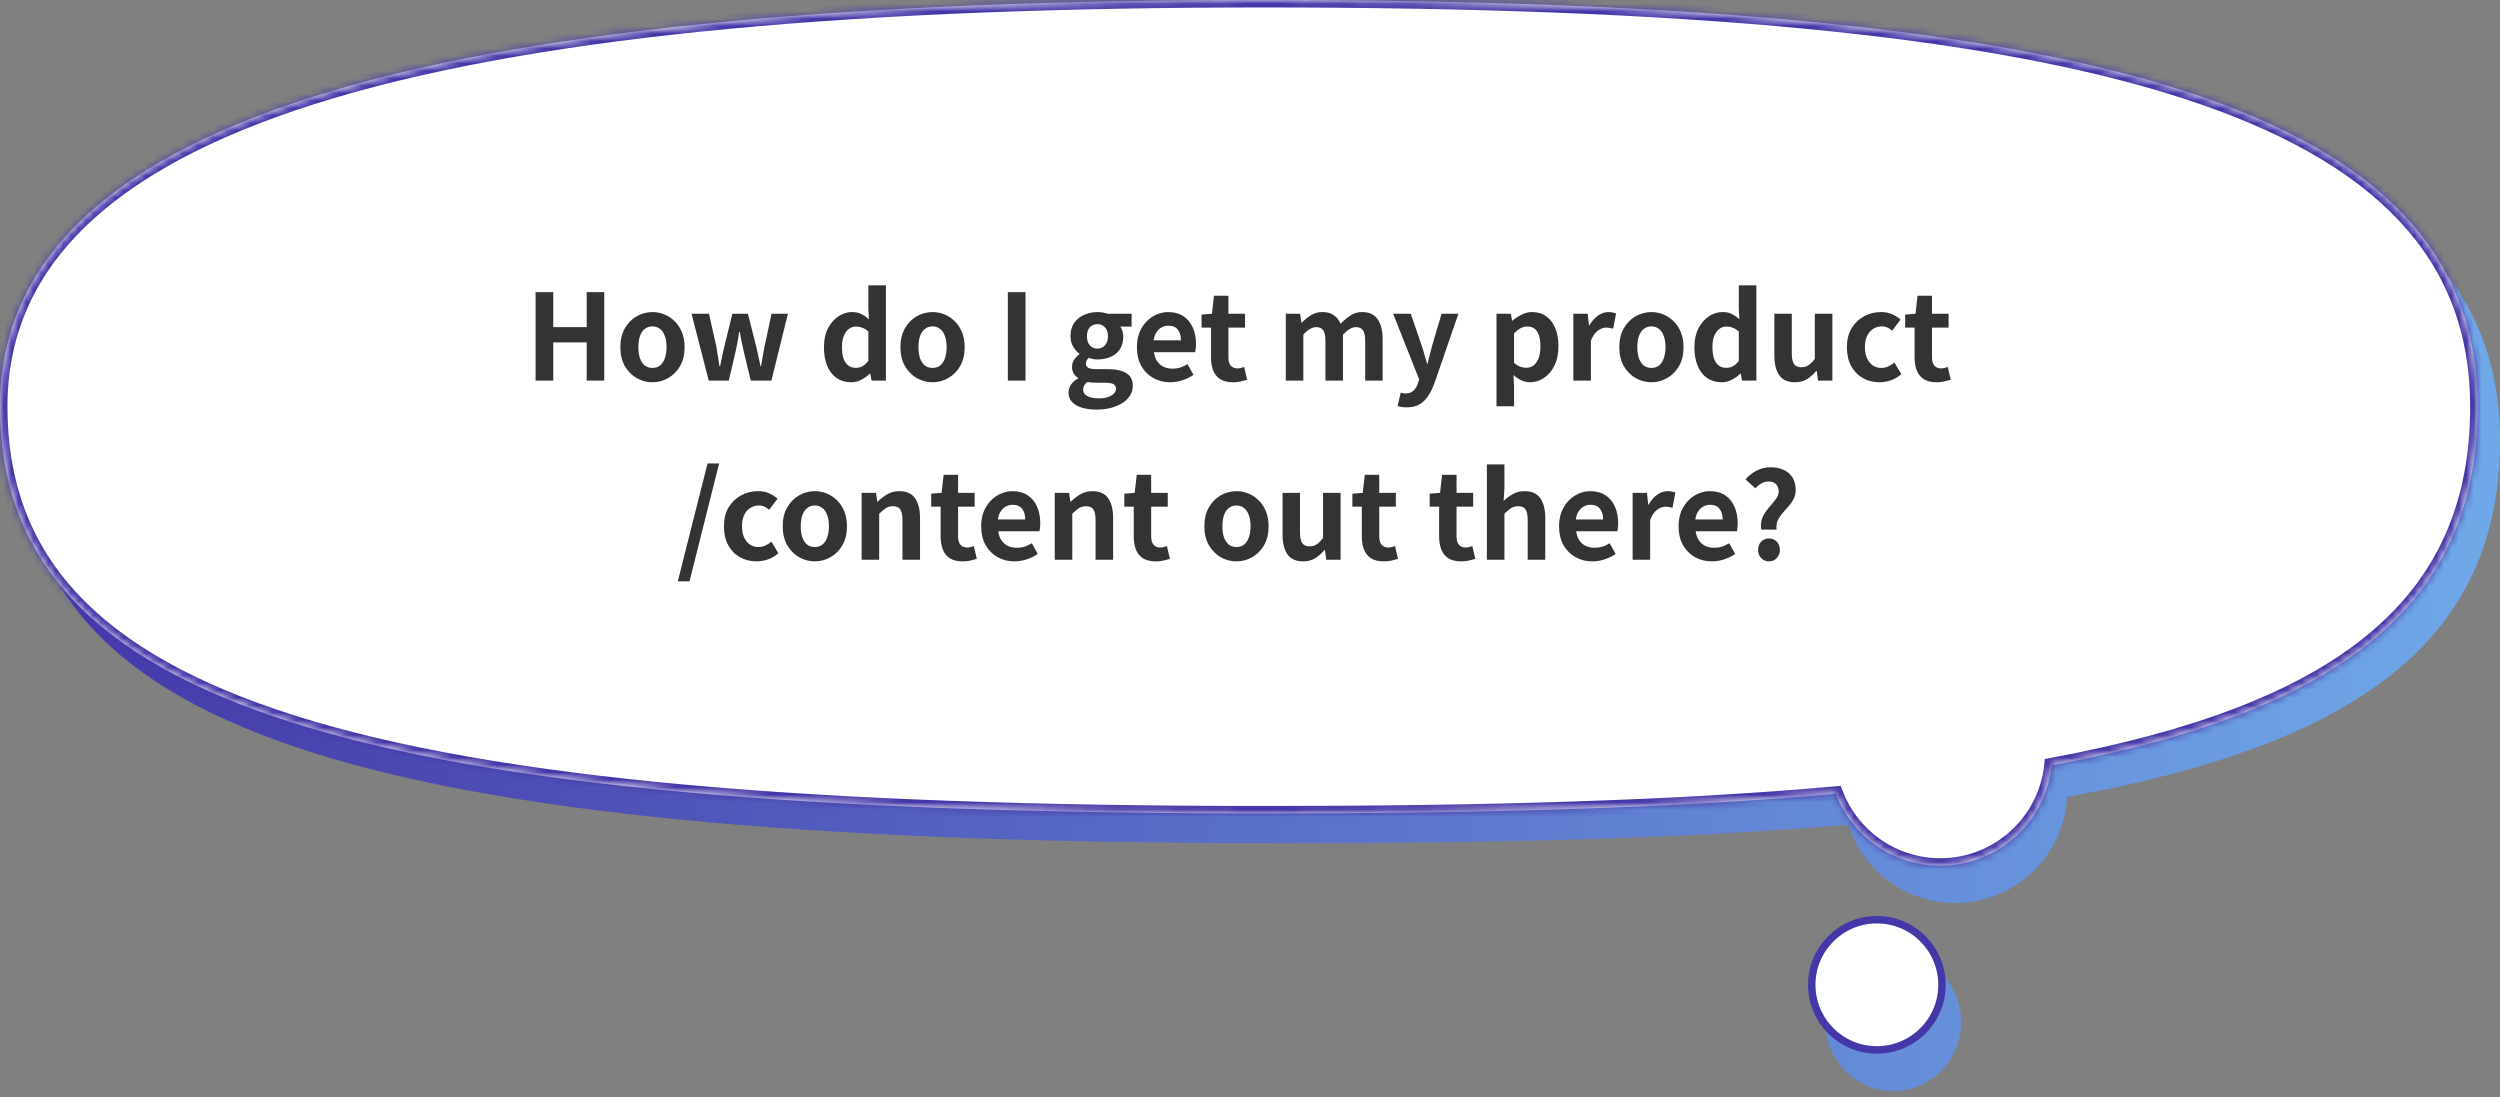
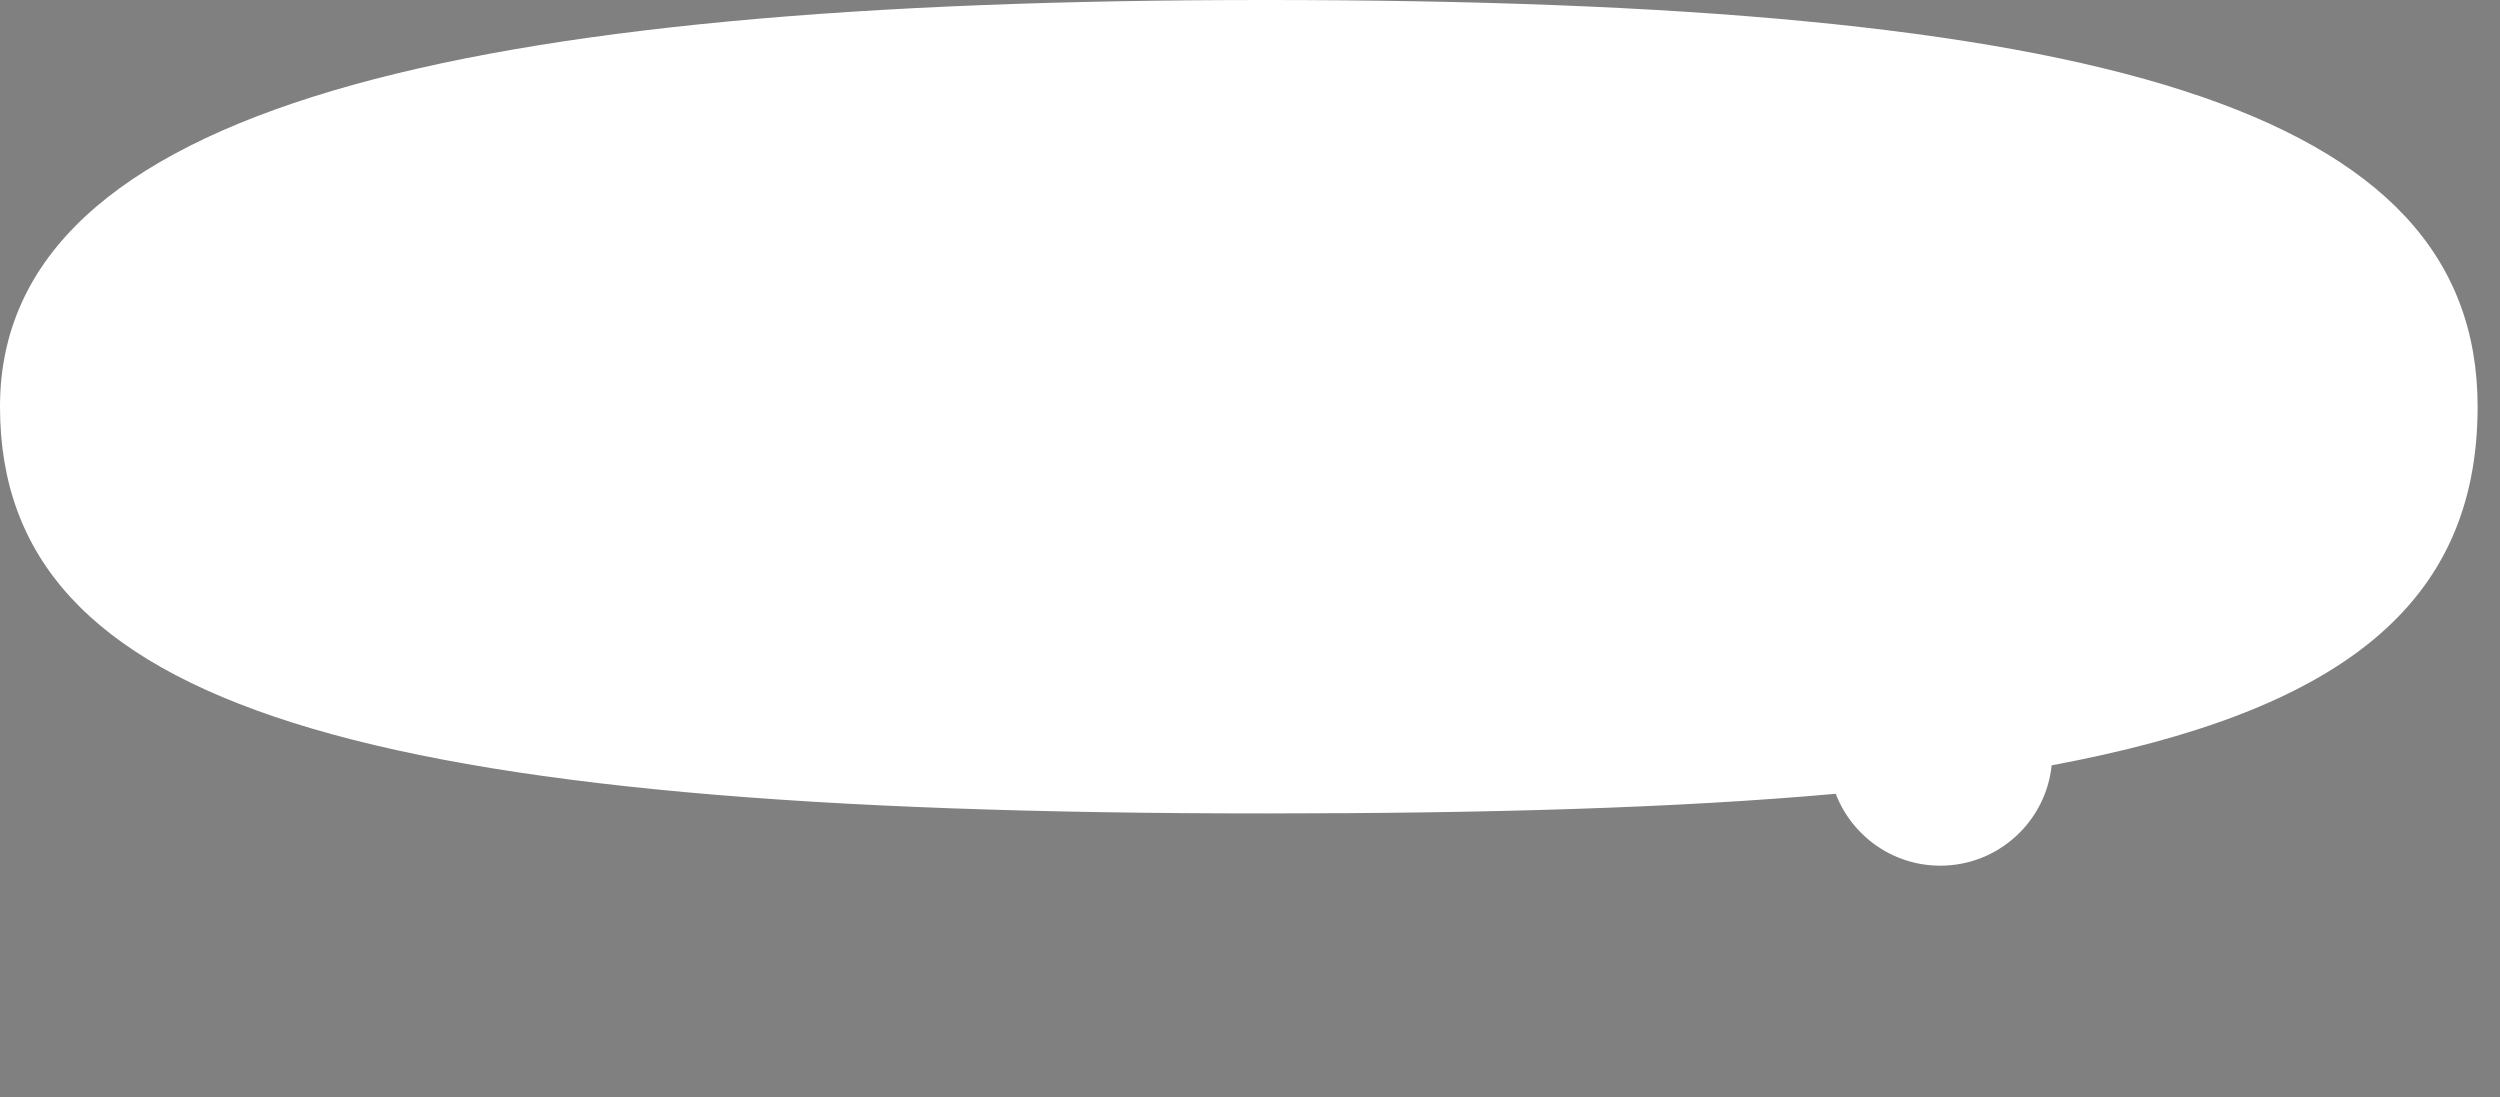
<svg xmlns="http://www.w3.org/2000/svg" width="335" height="147" viewBox="0 0 335 147" fill="none">
  <rect x="0" y="0" width="335" height="147" fill="#808080" stroke="none" />
-   <path fill-rule="evenodd" clip-rule="evenodd" d="M335 59C335 85.57 316.18 99.728 276.98 106.783C276.572 114.703 270.022 121 262 121C255.285 121 249.6 116.588 247.688 110.504C226.588 112.315 201.544 113 172.427 113C51.251 113 3 98.913 3 59C3 19.087 65.507 5 172.427 5C284.007 5 335 19.087 335 59ZM253.692 146.216C258.716 146.216 262.789 142.068 262.789 136.951C262.789 131.835 258.716 127.687 253.692 127.687C248.668 127.687 244.596 131.835 244.596 136.951C244.596 142.068 248.668 146.216 253.692 146.216Z" fill="url(#paint0_linear_385_386)" />
-   <circle cx="251.5" cy="131.964" r="8.725" fill="white" stroke="#4437A8" />
  <mask id="path-3-inside-1_385_386" fill="white">
-     <path fill-rule="evenodd" clip-rule="evenodd" d="M274.921 102.553C313.481 95.374 332 81.101 332 54.5C332 14.217 281.007 0 169.427 0C62.507 0 0 14.217 0 54.5C0 94.783 48.251 109 169.427 109C199.145 109 224.62 108.28 245.988 106.366C248.147 112 253.607 116 260 116C267.76 116 274.144 110.107 274.921 102.553Z" />
-   </mask>
+     </mask>
  <path fill-rule="evenodd" clip-rule="evenodd" d="M274.921 102.553C313.481 95.374 332 81.101 332 54.5C332 14.217 281.007 0 169.427 0C62.507 0 0 14.217 0 54.5C0 94.783 48.251 109 169.427 109C199.145 109 224.62 108.28 245.988 106.366C248.147 112 253.607 116 260 116C267.76 116 274.144 110.107 274.921 102.553Z" fill="white" />
-   <path d="M274.921 102.553L274.738 101.57L274.002 101.707L273.926 102.45L274.921 102.553ZM245.988 106.366L246.922 106.008L246.652 105.303L245.899 105.37L245.988 106.366ZM331 54.5C331 67.528 326.484 77.453 317.284 85.038C308.028 92.669 293.956 97.992 274.738 101.57L275.104 103.536C294.446 99.935 308.913 94.532 318.557 86.581C328.256 78.585 333 68.073 333 54.5H331ZM169.427 1C225.21 1 265.715 4.558 292.25 13.096C305.509 17.362 315.193 22.846 321.558 29.672C327.897 36.472 331 44.665 331 54.5H333C333 44.194 329.729 35.504 323.02 28.308C316.337 21.14 306.299 15.516 292.862 11.192C266.005 2.55 225.225 -1 169.427 -1V1ZM1 54.5C1 44.727 4.776 36.545 12.118 29.723C19.491 22.872 30.481 17.376 44.903 13.103C73.748 4.556 115.984 1 169.427 1V-1C115.95 -1 73.472 2.552 44.334 11.185C29.764 15.502 18.445 21.113 10.757 28.258C3.037 35.431 -1 44.132 -1 54.5H1ZM169.427 108C108.84 108 66.622 104.441 39.574 95.902C26.059 91.636 16.424 86.154 10.17 79.334C3.94 72.541 1 64.349 1 54.5H-1C-1 64.792 2.091 73.484 8.696 80.686C15.275 87.861 25.276 93.486 38.971 97.81C66.342 106.45 108.838 110 169.427 110V108ZM245.899 105.37C224.574 107.28 199.133 108 169.427 108V110C199.157 110 224.666 109.28 246.078 107.362L245.899 105.37ZM260 115C254.034 115 248.938 111.268 246.922 106.008L245.055 106.724C247.357 112.732 253.179 117 260 117V115ZM273.926 102.45C273.201 109.5 267.242 115 260 115V117C268.278 117 275.086 110.714 275.915 102.655L273.926 102.45Z" fill="#4437A8" mask="url(#path-3-inside-1_385_386)" />
-   <path d="M71.769 51V39.144H74.136V43.832H78.617V39.144H80.969V51H78.617V45.88H74.136V51H71.769ZM87.43 51.224C86.683 51.224 85.979 51.037 85.318 50.664C84.667 50.291 84.139 49.757 83.734 49.064C83.329 48.36 83.126 47.512 83.126 46.52C83.126 45.528 83.329 44.685 83.734 43.992C84.139 43.288 84.667 42.749 85.318 42.376C85.979 42.003 86.683 41.816 87.43 41.816C87.995 41.816 88.534 41.923 89.046 42.136C89.558 42.349 90.016 42.659 90.422 43.064C90.827 43.459 91.147 43.949 91.382 44.536C91.617 45.112 91.734 45.773 91.734 46.52C91.734 47.512 91.531 48.36 91.126 49.064C90.721 49.757 90.187 50.291 89.526 50.664C88.875 51.037 88.177 51.224 87.43 51.224ZM87.43 49.304C87.835 49.304 88.177 49.192 88.454 48.968C88.742 48.733 88.955 48.408 89.094 47.992C89.243 47.576 89.318 47.085 89.318 46.52C89.318 45.955 89.243 45.464 89.094 45.048C88.955 44.632 88.742 44.312 88.454 44.088C88.177 43.853 87.835 43.736 87.43 43.736C87.025 43.736 86.678 43.853 86.39 44.088C86.112 44.312 85.899 44.632 85.75 45.048C85.611 45.464 85.542 45.955 85.542 46.52C85.542 47.085 85.611 47.576 85.75 47.992C85.899 48.408 86.112 48.733 86.39 48.968C86.678 49.192 87.025 49.304 87.43 49.304ZM94.971 51L92.667 42.04H95.003L95.995 46.456C96.069 46.904 96.139 47.341 96.203 47.768C96.267 48.195 96.336 48.632 96.411 49.08H96.491C96.587 48.632 96.677 48.195 96.763 47.768C96.848 47.331 96.944 46.893 97.051 46.456L98.139 42.04H100.219L101.339 46.456C101.445 46.904 101.541 47.341 101.627 47.768C101.712 48.195 101.808 48.632 101.915 49.08H101.979C102.064 48.632 102.139 48.195 102.203 47.768C102.277 47.341 102.357 46.904 102.443 46.456L103.387 42.04H105.579L103.371 51H100.603L99.659 47.096C99.563 46.669 99.472 46.248 99.387 45.832C99.312 45.405 99.227 44.952 99.131 44.472H99.051C98.976 44.952 98.901 45.405 98.827 45.832C98.752 46.259 98.667 46.68 98.571 47.096L97.659 51H94.971ZM114.072 51.224C113.326 51.224 112.675 51.037 112.12 50.664C111.576 50.291 111.155 49.752 110.856 49.048C110.558 48.344 110.408 47.501 110.408 46.52C110.408 45.549 110.584 44.717 110.936 44.024C111.299 43.32 111.768 42.776 112.344 42.392C112.92 42.008 113.528 41.816 114.168 41.816C114.67 41.816 115.091 41.907 115.432 42.088C115.784 42.259 116.12 42.493 116.44 42.792L116.36 41.384V38.232H118.712V51H116.792L116.616 50.072H116.552C116.222 50.392 115.843 50.664 115.416 50.888C114.99 51.112 114.542 51.224 114.072 51.224ZM114.68 49.288C115 49.288 115.294 49.219 115.56 49.08C115.838 48.931 116.104 48.691 116.36 48.36V44.424C116.094 44.179 115.816 44.008 115.528 43.912C115.251 43.805 114.968 43.752 114.68 43.752C114.35 43.752 114.04 43.859 113.752 44.072C113.475 44.275 113.251 44.579 113.08 44.984C112.91 45.389 112.824 45.891 112.824 46.488C112.824 47.107 112.894 47.624 113.032 48.04C113.182 48.456 113.395 48.771 113.672 48.984C113.95 49.187 114.286 49.288 114.68 49.288ZM124.961 51.224C124.214 51.224 123.51 51.037 122.849 50.664C122.198 50.291 121.67 49.757 121.265 49.064C120.86 48.36 120.657 47.512 120.657 46.52C120.657 45.528 120.86 44.685 121.265 43.992C121.67 43.288 122.198 42.749 122.849 42.376C123.51 42.003 124.214 41.816 124.961 41.816C125.526 41.816 126.065 41.923 126.577 42.136C127.089 42.349 127.548 42.659 127.953 43.064C128.358 43.459 128.678 43.949 128.913 44.536C129.148 45.112 129.265 45.773 129.265 46.52C129.265 47.512 129.062 48.36 128.657 49.064C128.252 49.757 127.718 50.291 127.057 50.664C126.406 51.037 125.708 51.224 124.961 51.224ZM124.961 49.304C125.366 49.304 125.708 49.192 125.985 48.968C126.273 48.733 126.486 48.408 126.625 47.992C126.774 47.576 126.849 47.085 126.849 46.52C126.849 45.955 126.774 45.464 126.625 45.048C126.486 44.632 126.273 44.312 125.985 44.088C125.708 43.853 125.366 43.736 124.961 43.736C124.556 43.736 124.209 43.853 123.921 44.088C123.644 44.312 123.43 44.632 123.281 45.048C123.142 45.464 123.073 45.955 123.073 46.52C123.073 47.085 123.142 47.576 123.281 47.992C123.43 48.408 123.644 48.733 123.921 48.968C124.209 49.192 124.556 49.304 124.961 49.304ZM135.05 51V39.144H137.418V51H135.05ZM146.916 54.888C146.212 54.888 145.577 54.803 145.012 54.632C144.447 54.472 143.999 54.221 143.668 53.88C143.348 53.549 143.188 53.117 143.188 52.584C143.188 52.211 143.295 51.864 143.508 51.544C143.721 51.224 144.041 50.952 144.468 50.728V50.648C144.233 50.499 144.036 50.301 143.876 50.056C143.727 49.811 143.652 49.501 143.652 49.128C143.652 48.797 143.748 48.488 143.94 48.2C144.143 47.901 144.377 47.656 144.644 47.464V47.4C144.335 47.176 144.057 46.861 143.812 46.456C143.567 46.051 143.444 45.581 143.444 45.048C143.444 44.344 143.609 43.752 143.94 43.272C144.281 42.792 144.729 42.429 145.284 42.184C145.839 41.939 146.425 41.816 147.044 41.816C147.311 41.816 147.556 41.837 147.78 41.88C148.015 41.923 148.228 41.976 148.42 42.04H151.636V43.768H150.116C150.233 43.928 150.329 44.125 150.404 44.36C150.479 44.595 150.516 44.851 150.516 45.128C150.516 45.8 150.361 46.365 150.052 46.824C149.743 47.272 149.327 47.608 148.804 47.832C148.281 48.056 147.695 48.168 147.044 48.168C146.884 48.168 146.703 48.152 146.5 48.12C146.297 48.077 146.095 48.024 145.892 47.96C145.775 48.067 145.679 48.179 145.604 48.296C145.54 48.403 145.508 48.552 145.508 48.744C145.508 48.968 145.609 49.144 145.812 49.272C146.025 49.4 146.393 49.464 146.916 49.464H148.452C149.529 49.464 150.356 49.645 150.932 50.008C151.508 50.36 151.796 50.925 151.796 51.704C151.796 52.312 151.593 52.851 151.188 53.32C150.793 53.8 150.228 54.179 149.492 54.456C148.767 54.744 147.908 54.888 146.916 54.888ZM147.044 46.712C147.311 46.712 147.551 46.648 147.764 46.52C147.977 46.392 148.148 46.205 148.276 45.96C148.404 45.704 148.468 45.4 148.468 45.048C148.468 44.696 148.404 44.403 148.276 44.168C148.148 43.923 147.977 43.741 147.764 43.624C147.551 43.496 147.311 43.432 147.044 43.432C146.788 43.432 146.553 43.496 146.34 43.624C146.127 43.741 145.956 43.923 145.828 44.168C145.711 44.403 145.652 44.696 145.652 45.048C145.652 45.4 145.711 45.704 145.828 45.96C145.956 46.205 146.127 46.392 146.34 46.52C146.553 46.648 146.788 46.712 147.044 46.712ZM147.268 53.384C147.727 53.384 148.121 53.325 148.452 53.208C148.793 53.091 149.06 52.936 149.252 52.744C149.444 52.552 149.54 52.339 149.54 52.104C149.54 51.784 149.412 51.565 149.156 51.448C148.9 51.341 148.532 51.288 148.052 51.288H146.948C146.681 51.288 146.452 51.277 146.26 51.256C146.068 51.245 145.887 51.219 145.716 51.176C145.513 51.336 145.364 51.501 145.268 51.672C145.183 51.853 145.14 52.04 145.14 52.232C145.14 52.595 145.332 52.877 145.716 53.08C146.1 53.283 146.617 53.384 147.268 53.384ZM156.809 51.224C155.977 51.224 155.225 51.037 154.553 50.664C153.881 50.291 153.342 49.752 152.937 49.048C152.542 48.344 152.345 47.501 152.345 46.52C152.345 45.795 152.457 45.144 152.681 44.568C152.915 43.992 153.23 43.501 153.625 43.096C154.03 42.68 154.478 42.365 154.969 42.152C155.47 41.928 155.987 41.816 156.521 41.816C157.342 41.816 158.03 42.003 158.585 42.376C159.139 42.739 159.555 43.245 159.833 43.896C160.121 44.536 160.265 45.272 160.265 46.104C160.265 46.317 160.254 46.525 160.233 46.728C160.211 46.92 160.185 47.075 160.153 47.192H154.633C154.697 47.672 154.841 48.077 155.065 48.408C155.289 48.739 155.577 48.989 155.929 49.16C156.281 49.32 156.681 49.4 157.129 49.4C157.491 49.4 157.833 49.352 158.153 49.256C158.473 49.149 158.798 48.995 159.129 48.792L159.929 50.232C159.491 50.531 159.001 50.771 158.457 50.952C157.913 51.133 157.363 51.224 156.809 51.224ZM154.585 45.608H158.249C158.249 45.011 158.11 44.536 157.833 44.184C157.566 43.821 157.139 43.64 156.553 43.64C156.243 43.64 155.95 43.715 155.673 43.864C155.395 44.003 155.161 44.221 154.969 44.52C154.777 44.808 154.649 45.171 154.585 45.608ZM165.216 51.224C164.512 51.224 163.941 51.085 163.504 50.808C163.067 50.52 162.752 50.125 162.56 49.624C162.368 49.123 162.272 48.541 162.272 47.88V43.896H161.008V42.152L162.4 42.04L162.672 39.624H164.608V42.04H166.832V43.896H164.608V47.864C164.608 48.376 164.715 48.755 164.928 49C165.141 49.245 165.445 49.368 165.84 49.368C165.989 49.368 166.144 49.347 166.304 49.304C166.464 49.261 166.603 49.219 166.72 49.176L167.12 50.888C166.875 50.963 166.592 51.037 166.272 51.112C165.963 51.187 165.611 51.224 165.216 51.224ZM172.295 51V42.04H174.215L174.391 43.24H174.439C174.813 42.856 175.218 42.525 175.655 42.248C176.093 41.96 176.605 41.816 177.191 41.816C177.831 41.816 178.343 41.955 178.727 42.232C179.122 42.499 179.426 42.883 179.639 43.384C180.066 42.947 180.503 42.579 180.951 42.28C181.41 41.971 181.927 41.816 182.503 41.816C183.463 41.816 184.162 42.136 184.599 42.776C185.047 43.405 185.271 44.285 185.271 45.416V51H182.935V45.704C182.935 45.011 182.834 44.525 182.631 44.248C182.429 43.971 182.114 43.832 181.687 43.832C181.431 43.832 181.159 43.917 180.871 44.088C180.594 44.248 180.29 44.499 179.959 44.84V51H177.607V45.704C177.607 45.011 177.506 44.525 177.303 44.248C177.101 43.971 176.786 43.832 176.359 43.832C176.114 43.832 175.842 43.917 175.543 44.088C175.255 44.248 174.957 44.499 174.647 44.84V51H172.295ZM188.501 54.584C188.234 54.584 188.005 54.568 187.813 54.536C187.621 54.504 187.44 54.461 187.269 54.408L187.701 52.616C187.786 52.637 187.882 52.659 187.989 52.68C188.106 52.712 188.218 52.728 188.325 52.728C188.784 52.728 189.146 52.6 189.413 52.344C189.68 52.088 189.877 51.763 190.005 51.368L190.165 50.824L186.677 42.04H189.045L190.469 46.2C190.608 46.605 190.736 47.021 190.853 47.448C190.97 47.875 191.093 48.301 191.221 48.728H191.301C191.397 48.301 191.498 47.88 191.605 47.464C191.722 47.037 191.834 46.616 191.941 46.2L193.173 42.04H195.429L192.245 51.272C191.989 51.976 191.696 52.573 191.365 53.064C191.034 53.565 190.64 53.944 190.181 54.2C189.733 54.456 189.173 54.584 188.501 54.584ZM200.53 54.44V42.04H202.45L202.626 42.968H202.674C203.047 42.648 203.458 42.376 203.906 42.152C204.364 41.928 204.834 41.816 205.314 41.816C206.05 41.816 206.679 42.008 207.202 42.392C207.724 42.765 208.124 43.293 208.402 43.976C208.69 44.648 208.834 45.448 208.834 46.376C208.834 47.4 208.652 48.275 208.29 49C207.927 49.725 207.452 50.28 206.866 50.664C206.29 51.037 205.676 51.224 205.026 51.224C204.642 51.224 204.258 51.139 203.874 50.968C203.5 50.797 203.143 50.557 202.802 50.248L202.882 51.704V54.44H200.53ZM204.514 49.288C204.866 49.288 205.186 49.187 205.474 48.984C205.762 48.771 205.991 48.451 206.162 48.024C206.332 47.597 206.418 47.059 206.418 46.408C206.418 45.843 206.354 45.363 206.226 44.968C206.098 44.563 205.906 44.259 205.65 44.056C205.394 43.853 205.058 43.752 204.642 43.752C204.343 43.752 204.05 43.827 203.762 43.976C203.484 44.125 203.191 44.355 202.882 44.664V48.616C203.17 48.872 203.452 49.048 203.73 49.144C204.007 49.24 204.268 49.288 204.514 49.288ZM210.827 51V42.04H212.747L212.923 43.624H212.971C213.301 43.037 213.691 42.589 214.139 42.28C214.587 41.971 215.045 41.816 215.515 41.816C215.771 41.816 215.973 41.837 216.123 41.88C216.283 41.912 216.427 41.955 216.555 42.008L216.171 44.04C216 43.997 215.845 43.965 215.707 43.944C215.579 43.912 215.413 43.896 215.211 43.896C214.869 43.896 214.507 44.029 214.123 44.296C213.749 44.563 213.435 45.016 213.179 45.656V51H210.827ZM221.289 51.224C220.543 51.224 219.839 51.037 219.177 50.664C218.527 50.291 217.999 49.757 217.593 49.064C217.188 48.36 216.985 47.512 216.985 46.52C216.985 45.528 217.188 44.685 217.593 43.992C217.999 43.288 218.527 42.749 219.177 42.376C219.839 42.003 220.543 41.816 221.289 41.816C221.855 41.816 222.393 41.923 222.905 42.136C223.417 42.349 223.876 42.659 224.281 43.064C224.687 43.459 225.007 43.949 225.241 44.536C225.476 45.112 225.593 45.773 225.593 46.52C225.593 47.512 225.391 48.36 224.985 49.064C224.58 49.757 224.047 50.291 223.385 50.664C222.735 51.037 222.036 51.224 221.289 51.224ZM221.289 49.304C221.695 49.304 222.036 49.192 222.313 48.968C222.601 48.733 222.815 48.408 222.953 47.992C223.103 47.576 223.177 47.085 223.177 46.52C223.177 45.955 223.103 45.464 222.953 45.048C222.815 44.632 222.601 44.312 222.313 44.088C222.036 43.853 221.695 43.736 221.289 43.736C220.884 43.736 220.537 43.853 220.249 44.088C219.972 44.312 219.759 44.632 219.609 45.048C219.471 45.464 219.401 45.955 219.401 46.52C219.401 47.085 219.471 47.576 219.609 47.992C219.759 48.408 219.972 48.733 220.249 48.968C220.537 49.192 220.884 49.304 221.289 49.304ZM230.713 51.224C229.966 51.224 229.316 51.037 228.761 50.664C228.217 50.291 227.796 49.752 227.497 49.048C227.198 48.344 227.049 47.501 227.049 46.52C227.049 45.549 227.225 44.717 227.577 44.024C227.94 43.32 228.409 42.776 228.985 42.392C229.561 42.008 230.169 41.816 230.809 41.816C231.31 41.816 231.732 41.907 232.073 42.088C232.425 42.259 232.761 42.493 233.081 42.792L233.001 41.384V38.232H235.353V51H233.433L233.257 50.072H233.193C232.862 50.392 232.484 50.664 232.057 50.888C231.63 51.112 231.182 51.224 230.713 51.224ZM231.321 49.288C231.641 49.288 231.934 49.219 232.201 49.08C232.478 48.931 232.745 48.691 233.001 48.36V44.424C232.734 44.179 232.457 44.008 232.169 43.912C231.892 43.805 231.609 43.752 231.321 43.752C230.99 43.752 230.681 43.859 230.393 44.072C230.116 44.275 229.892 44.579 229.721 44.984C229.55 45.389 229.465 45.891 229.465 46.488C229.465 47.107 229.534 47.624 229.673 48.04C229.822 48.456 230.036 48.771 230.313 48.984C230.59 49.187 230.926 49.288 231.321 49.288ZM240.53 51.224C239.559 51.224 238.855 50.909 238.418 50.28C237.98 49.64 237.762 48.755 237.762 47.624V42.04H240.098V47.336C240.098 48.029 240.199 48.515 240.402 48.792C240.604 49.069 240.93 49.208 241.378 49.208C241.74 49.208 242.055 49.123 242.322 48.952C242.599 48.771 242.887 48.483 243.186 48.088V42.04H245.538V51H243.618L243.442 49.704H243.378C242.994 50.163 242.578 50.531 242.13 50.808C241.682 51.085 241.148 51.224 240.53 51.224ZM251.853 51.224C251.032 51.224 250.291 51.037 249.629 50.664C248.968 50.291 248.445 49.757 248.061 49.064C247.677 48.36 247.485 47.512 247.485 46.52C247.485 45.528 247.693 44.685 248.109 43.992C248.536 43.288 249.096 42.749 249.789 42.376C250.493 42.003 251.251 41.816 252.061 41.816C252.616 41.816 253.107 41.912 253.533 42.104C253.96 42.285 254.339 42.525 254.669 42.824L253.549 44.312C253.336 44.12 253.117 43.976 252.893 43.88C252.669 43.784 252.435 43.736 252.189 43.736C251.731 43.736 251.325 43.853 250.973 44.088C250.632 44.312 250.365 44.632 250.173 45.048C249.992 45.464 249.901 45.955 249.901 46.52C249.901 47.085 249.992 47.576 250.173 47.992C250.365 48.408 250.627 48.733 250.957 48.968C251.299 49.192 251.683 49.304 252.109 49.304C252.429 49.304 252.739 49.235 253.037 49.096C253.336 48.957 253.608 48.787 253.853 48.584L254.781 50.136C254.355 50.509 253.88 50.787 253.357 50.968C252.845 51.139 252.344 51.224 251.853 51.224ZM259.497 51.224C258.793 51.224 258.222 51.085 257.785 50.808C257.348 50.52 257.033 50.125 256.841 49.624C256.649 49.123 256.553 48.541 256.553 47.88V43.896H255.289V42.152L256.681 42.04L256.953 39.624H258.889V42.04H261.113V43.896H258.889V47.864C258.889 48.376 258.996 48.755 259.209 49C259.422 49.245 259.726 49.368 260.121 49.368C260.27 49.368 260.425 49.347 260.585 49.304C260.745 49.261 260.884 49.219 261.001 49.176L261.401 50.888C261.156 50.963 260.873 51.037 260.553 51.112C260.244 51.187 259.892 51.224 259.497 51.224ZM90.826 77.896L94.81 62.104H96.362L92.394 77.896H90.826ZM101.377 75.224C100.555 75.224 99.814 75.037 99.153 74.664C98.491 74.291 97.969 73.757 97.585 73.064C97.201 72.36 97.009 71.512 97.009 70.52C97.009 69.528 97.217 68.685 97.633 67.992C98.059 67.288 98.619 66.749 99.313 66.376C100.017 66.003 100.774 65.816 101.585 65.816C102.139 65.816 102.63 65.912 103.057 66.104C103.483 66.285 103.862 66.525 104.193 66.824L103.073 68.312C102.859 68.12 102.641 67.976 102.417 67.88C102.193 67.784 101.958 67.736 101.713 67.736C101.254 67.736 100.849 67.853 100.497 68.088C100.155 68.312 99.889 68.632 99.697 69.048C99.515 69.464 99.425 69.955 99.425 70.52C99.425 71.085 99.515 71.576 99.697 71.992C99.889 72.408 100.15 72.733 100.481 72.968C100.822 73.192 101.206 73.304 101.633 73.304C101.953 73.304 102.262 73.235 102.561 73.096C102.859 72.957 103.131 72.787 103.377 72.584L104.305 74.136C103.878 74.509 103.403 74.787 102.881 74.968C102.369 75.139 101.867 75.224 101.377 75.224ZM109.188 75.224C108.441 75.224 107.737 75.037 107.076 74.664C106.425 74.291 105.897 73.757 105.492 73.064C105.086 72.36 104.884 71.512 104.884 70.52C104.884 69.528 105.086 68.685 105.492 67.992C105.897 67.288 106.425 66.749 107.076 66.376C107.737 66.003 108.441 65.816 109.188 65.816C109.753 65.816 110.292 65.923 110.804 66.136C111.316 66.349 111.774 66.659 112.18 67.064C112.585 67.459 112.905 67.949 113.14 68.536C113.374 69.112 113.492 69.773 113.492 70.52C113.492 71.512 113.289 72.36 112.884 73.064C112.478 73.757 111.945 74.291 111.284 74.664C110.633 75.037 109.934 75.224 109.188 75.224ZM109.188 73.304C109.593 73.304 109.934 73.192 110.212 72.968C110.5 72.733 110.713 72.408 110.852 71.992C111.001 71.576 111.076 71.085 111.076 70.52C111.076 69.955 111.001 69.464 110.852 69.048C110.713 68.632 110.5 68.312 110.212 68.088C109.934 67.853 109.593 67.736 109.188 67.736C108.782 67.736 108.436 67.853 108.148 68.088C107.87 68.312 107.657 68.632 107.508 69.048C107.369 69.464 107.3 69.955 107.3 70.52C107.3 71.085 107.369 71.576 107.508 71.992C107.657 72.408 107.87 72.733 108.148 72.968C108.436 73.192 108.782 73.304 109.188 73.304ZM115.459 75V66.04H117.379L117.555 67.224H117.603C117.998 66.84 118.43 66.509 118.899 66.232C119.369 65.955 119.907 65.816 120.515 65.816C121.486 65.816 122.19 66.136 122.627 66.776C123.065 67.405 123.283 68.285 123.283 69.416V75H120.931V69.704C120.931 69.011 120.83 68.525 120.627 68.248C120.435 67.971 120.115 67.832 119.667 67.832C119.305 67.832 118.985 67.917 118.707 68.088C118.441 68.259 118.142 68.509 117.811 68.84V75H115.459ZM128.989 75.224C128.285 75.224 127.715 75.085 127.277 74.808C126.84 74.52 126.525 74.125 126.333 73.624C126.141 73.123 126.045 72.541 126.045 71.88V67.896H124.781V66.152L126.173 66.04L126.445 63.624H128.381V66.04H130.605V67.896H128.381V71.864C128.381 72.376 128.488 72.755 128.701 73C128.915 73.245 129.219 73.368 129.613 73.368C129.763 73.368 129.917 73.347 130.077 73.304C130.237 73.261 130.376 73.219 130.493 73.176L130.893 74.888C130.648 74.963 130.365 75.037 130.045 75.112C129.736 75.187 129.384 75.224 128.989 75.224ZM135.941 75.224C135.109 75.224 134.357 75.037 133.685 74.664C133.013 74.291 132.475 73.752 132.069 73.048C131.675 72.344 131.477 71.501 131.477 70.52C131.477 69.795 131.589 69.144 131.813 68.568C132.048 67.992 132.363 67.501 132.757 67.096C133.163 66.68 133.611 66.365 134.101 66.152C134.603 65.928 135.12 65.816 135.653 65.816C136.475 65.816 137.163 66.003 137.717 66.376C138.272 66.739 138.688 67.245 138.965 67.896C139.253 68.536 139.397 69.272 139.397 70.104C139.397 70.317 139.387 70.525 139.365 70.728C139.344 70.92 139.317 71.075 139.285 71.192H133.765C133.829 71.672 133.973 72.077 134.197 72.408C134.421 72.739 134.709 72.989 135.061 73.16C135.413 73.32 135.813 73.4 136.261 73.4C136.624 73.4 136.965 73.352 137.285 73.256C137.605 73.149 137.931 72.995 138.261 72.792L139.061 74.232C138.624 74.531 138.133 74.771 137.589 74.952C137.045 75.133 136.496 75.224 135.941 75.224ZM133.717 69.608H137.381C137.381 69.011 137.243 68.536 136.965 68.184C136.699 67.821 136.272 67.64 135.685 67.64C135.376 67.64 135.083 67.715 134.805 67.864C134.528 68.003 134.293 68.221 134.101 68.52C133.909 68.808 133.781 69.171 133.717 69.608ZM141.334 75V66.04H143.254L143.43 67.224H143.478C143.873 66.84 144.305 66.509 144.774 66.232C145.244 65.955 145.782 65.816 146.39 65.816C147.361 65.816 148.065 66.136 148.502 66.776C148.94 67.405 149.158 68.285 149.158 69.416V75H146.806V69.704C146.806 69.011 146.705 68.525 146.502 68.248C146.31 67.971 145.99 67.832 145.542 67.832C145.18 67.832 144.86 67.917 144.582 68.088C144.316 68.259 144.017 68.509 143.686 68.84V75H141.334ZM154.864 75.224C154.16 75.224 153.59 75.085 153.152 74.808C152.715 74.52 152.4 74.125 152.208 73.624C152.016 73.123 151.92 72.541 151.92 71.88V67.896H150.656V66.152L152.048 66.04L152.32 63.624H154.256V66.04H156.48V67.896H154.256V71.864C154.256 72.376 154.363 72.755 154.576 73C154.79 73.245 155.094 73.368 155.488 73.368C155.638 73.368 155.792 73.347 155.952 73.304C156.112 73.261 156.251 73.219 156.368 73.176L156.768 74.888C156.523 74.963 156.24 75.037 155.92 75.112C155.611 75.187 155.259 75.224 154.864 75.224ZM165.688 75.224C164.941 75.224 164.237 75.037 163.576 74.664C162.925 74.291 162.397 73.757 161.992 73.064C161.586 72.36 161.384 71.512 161.384 70.52C161.384 69.528 161.586 68.685 161.992 67.992C162.397 67.288 162.925 66.749 163.576 66.376C164.237 66.003 164.941 65.816 165.688 65.816C166.253 65.816 166.792 65.923 167.304 66.136C167.816 66.349 168.274 66.659 168.68 67.064C169.085 67.459 169.405 67.949 169.64 68.536C169.874 69.112 169.992 69.773 169.992 70.52C169.992 71.512 169.789 72.36 169.384 73.064C168.978 73.757 168.445 74.291 167.784 74.664C167.133 75.037 166.434 75.224 165.688 75.224ZM165.688 73.304C166.093 73.304 166.434 73.192 166.712 72.968C167 72.733 167.213 72.408 167.352 71.992C167.501 71.576 167.576 71.085 167.576 70.52C167.576 69.955 167.501 69.464 167.352 69.048C167.213 68.632 167 68.312 166.712 68.088C166.434 67.853 166.093 67.736 165.688 67.736C165.282 67.736 164.936 67.853 164.648 68.088C164.37 68.312 164.157 68.632 164.008 69.048C163.869 69.464 163.8 69.955 163.8 70.52C163.8 71.085 163.869 71.576 164.008 71.992C164.157 72.408 164.37 72.733 164.648 72.968C164.936 73.192 165.282 73.304 165.688 73.304ZM174.631 75.224C173.661 75.224 172.957 74.909 172.519 74.28C172.082 73.64 171.863 72.755 171.863 71.624V66.04H174.199V71.336C174.199 72.029 174.301 72.515 174.503 72.792C174.706 73.069 175.031 73.208 175.479 73.208C175.842 73.208 176.157 73.123 176.423 72.952C176.701 72.771 176.989 72.483 177.287 72.088V66.04H179.639V75H177.719L177.543 73.704H177.479C177.095 74.163 176.679 74.531 176.231 74.808C175.783 75.085 175.25 75.224 174.631 75.224ZM185.427 75.224C184.723 75.224 184.152 75.085 183.715 74.808C183.277 74.52 182.963 74.125 182.771 73.624C182.579 73.123 182.483 72.541 182.483 71.88V67.896H181.219V66.152L182.611 66.04L182.883 63.624H184.819V66.04H187.043V67.896H184.819V71.864C184.819 72.376 184.925 72.755 185.139 73C185.352 73.245 185.656 73.368 186.051 73.368C186.2 73.368 186.355 73.347 186.515 73.304C186.675 73.261 186.813 73.219 186.931 73.176L187.331 74.888C187.085 74.963 186.803 75.037 186.483 75.112C186.173 75.187 185.821 75.224 185.427 75.224ZM195.786 75.224C195.082 75.224 194.512 75.085 194.074 74.808C193.637 74.52 193.322 74.125 193.13 73.624C192.938 73.123 192.842 72.541 192.842 71.88V67.896H191.578V66.152L192.97 66.04L193.242 63.624H195.178V66.04H197.402V67.896H195.178V71.864C195.178 72.376 195.285 72.755 195.498 73C195.712 73.245 196.016 73.368 196.41 73.368C196.56 73.368 196.714 73.347 196.874 73.304C197.034 73.261 197.173 73.219 197.29 73.176L197.69 74.888C197.445 74.963 197.162 75.037 196.842 75.112C196.533 75.187 196.181 75.224 195.786 75.224ZM199.241 75V62.232H201.593V65.448L201.481 67.128C201.833 66.787 202.238 66.483 202.697 66.216C203.155 65.949 203.689 65.816 204.297 65.816C205.267 65.816 205.971 66.136 206.409 66.776C206.846 67.405 207.065 68.285 207.065 69.416V75H204.713V69.704C204.713 69.011 204.611 68.525 204.409 68.248C204.217 67.971 203.897 67.832 203.449 67.832C203.086 67.832 202.766 67.917 202.489 68.088C202.222 68.259 201.923 68.509 201.593 68.84V75H199.241ZM213.379 75.224C212.547 75.224 211.795 75.037 211.123 74.664C210.451 74.291 209.912 73.752 209.507 73.048C209.112 72.344 208.915 71.501 208.915 70.52C208.915 69.795 209.027 69.144 209.251 68.568C209.486 67.992 209.8 67.501 210.195 67.096C210.6 66.68 211.048 66.365 211.539 66.152C212.04 65.928 212.558 65.816 213.091 65.816C213.912 65.816 214.6 66.003 215.155 66.376C215.71 66.739 216.126 67.245 216.403 67.896C216.691 68.536 216.835 69.272 216.835 70.104C216.835 70.317 216.824 70.525 216.803 70.728C216.782 70.92 216.755 71.075 216.723 71.192H211.203C211.267 71.672 211.411 72.077 211.635 72.408C211.859 72.739 212.147 72.989 212.499 73.16C212.851 73.32 213.251 73.4 213.699 73.4C214.062 73.4 214.403 73.352 214.723 73.256C215.043 73.149 215.368 72.995 215.699 72.792L216.499 74.232C216.062 74.531 215.571 74.771 215.027 74.952C214.483 75.133 213.934 75.224 213.379 75.224ZM211.155 69.608H214.819C214.819 69.011 214.68 68.536 214.403 68.184C214.136 67.821 213.71 67.64 213.123 67.64C212.814 67.64 212.52 67.715 212.243 67.864C211.966 68.003 211.731 68.221 211.539 68.52C211.347 68.808 211.219 69.171 211.155 69.608ZM218.772 75V66.04H220.692L220.868 67.624H220.916C221.246 67.037 221.636 66.589 222.084 66.28C222.532 65.971 222.99 65.816 223.46 65.816C223.716 65.816 223.918 65.837 224.068 65.88C224.228 65.912 224.372 65.955 224.5 66.008L224.116 68.04C223.945 67.997 223.79 67.965 223.652 67.944C223.524 67.912 223.358 67.896 223.156 67.896C222.814 67.896 222.452 68.029 222.068 68.296C221.694 68.563 221.38 69.016 221.124 69.656V75H218.772ZM229.395 75.224C228.563 75.224 227.811 75.037 227.139 74.664C226.467 74.291 225.928 73.752 225.523 73.048C225.128 72.344 224.931 71.501 224.931 70.52C224.931 69.795 225.043 69.144 225.267 68.568C225.501 67.992 225.816 67.501 226.211 67.096C226.616 66.68 227.064 66.365 227.555 66.152C228.056 65.928 228.573 65.816 229.107 65.816C229.928 65.816 230.616 66.003 231.171 66.376C231.725 66.739 232.141 67.245 232.419 67.896C232.707 68.536 232.851 69.272 232.851 70.104C232.851 70.317 232.84 70.525 232.819 70.728C232.797 70.92 232.771 71.075 232.739 71.192H227.219C227.283 71.672 227.427 72.077 227.651 72.408C227.875 72.739 228.163 72.989 228.515 73.16C228.867 73.32 229.267 73.4 229.715 73.4C230.077 73.4 230.419 73.352 230.739 73.256C231.059 73.149 231.384 72.995 231.715 72.792L232.515 74.232C232.077 74.531 231.587 74.771 231.043 74.952C230.499 75.133 229.949 75.224 229.395 75.224ZM227.171 69.608H230.835C230.835 69.011 230.696 68.536 230.419 68.184C230.152 67.821 229.725 67.64 229.139 67.64C228.829 67.64 228.536 67.715 228.259 67.864C227.981 68.003 227.747 68.221 227.555 68.52C227.363 68.808 227.235 69.171 227.171 69.608ZM236.012 70.968C235.937 70.445 235.964 69.981 236.092 69.576C236.23 69.171 236.422 68.808 236.668 68.488C236.913 68.157 237.164 67.848 237.42 67.56C237.676 67.272 237.894 66.989 238.076 66.712C238.257 66.435 238.348 66.141 238.348 65.832C238.348 65.565 238.289 65.336 238.172 65.144C238.065 64.941 237.91 64.787 237.708 64.68C237.516 64.573 237.276 64.52 236.988 64.52C236.636 64.52 236.316 64.605 236.028 64.776C235.74 64.936 235.468 65.155 235.212 65.432L233.9 64.232C234.316 63.752 234.806 63.363 235.372 63.064C235.948 62.765 236.582 62.616 237.276 62.616C237.916 62.616 238.486 62.728 238.988 62.952C239.5 63.176 239.9 63.517 240.188 63.976C240.476 64.424 240.62 64.989 240.62 65.672C240.62 66.131 240.524 66.536 240.332 66.888C240.15 67.24 239.921 67.571 239.644 67.88C239.377 68.179 239.11 68.477 238.844 68.776C238.588 69.075 238.38 69.4 238.22 69.752C238.06 70.104 238.006 70.509 238.06 70.968H236.012ZM237.052 75.224C236.625 75.224 236.273 75.075 235.996 74.776C235.718 74.477 235.58 74.115 235.58 73.688C235.58 73.24 235.718 72.872 235.996 72.584C236.273 72.296 236.625 72.152 237.052 72.152C237.468 72.152 237.814 72.296 238.092 72.584C238.369 72.872 238.508 73.24 238.508 73.688C238.508 74.115 238.369 74.477 238.092 74.776C237.814 75.075 237.468 75.224 237.052 75.224Z" fill="#333333" />
  <defs>
    <linearGradient id="paint0_linear_385_386" x1="2.417" y1="47.817" x2="406.915" y2="47.817" gradientUnits="userSpaceOnUse">
      <stop stop-color="#4437A8" />
      <stop offset="1" stop-color="#79C1F6" />
    </linearGradient>
  </defs>
</svg>